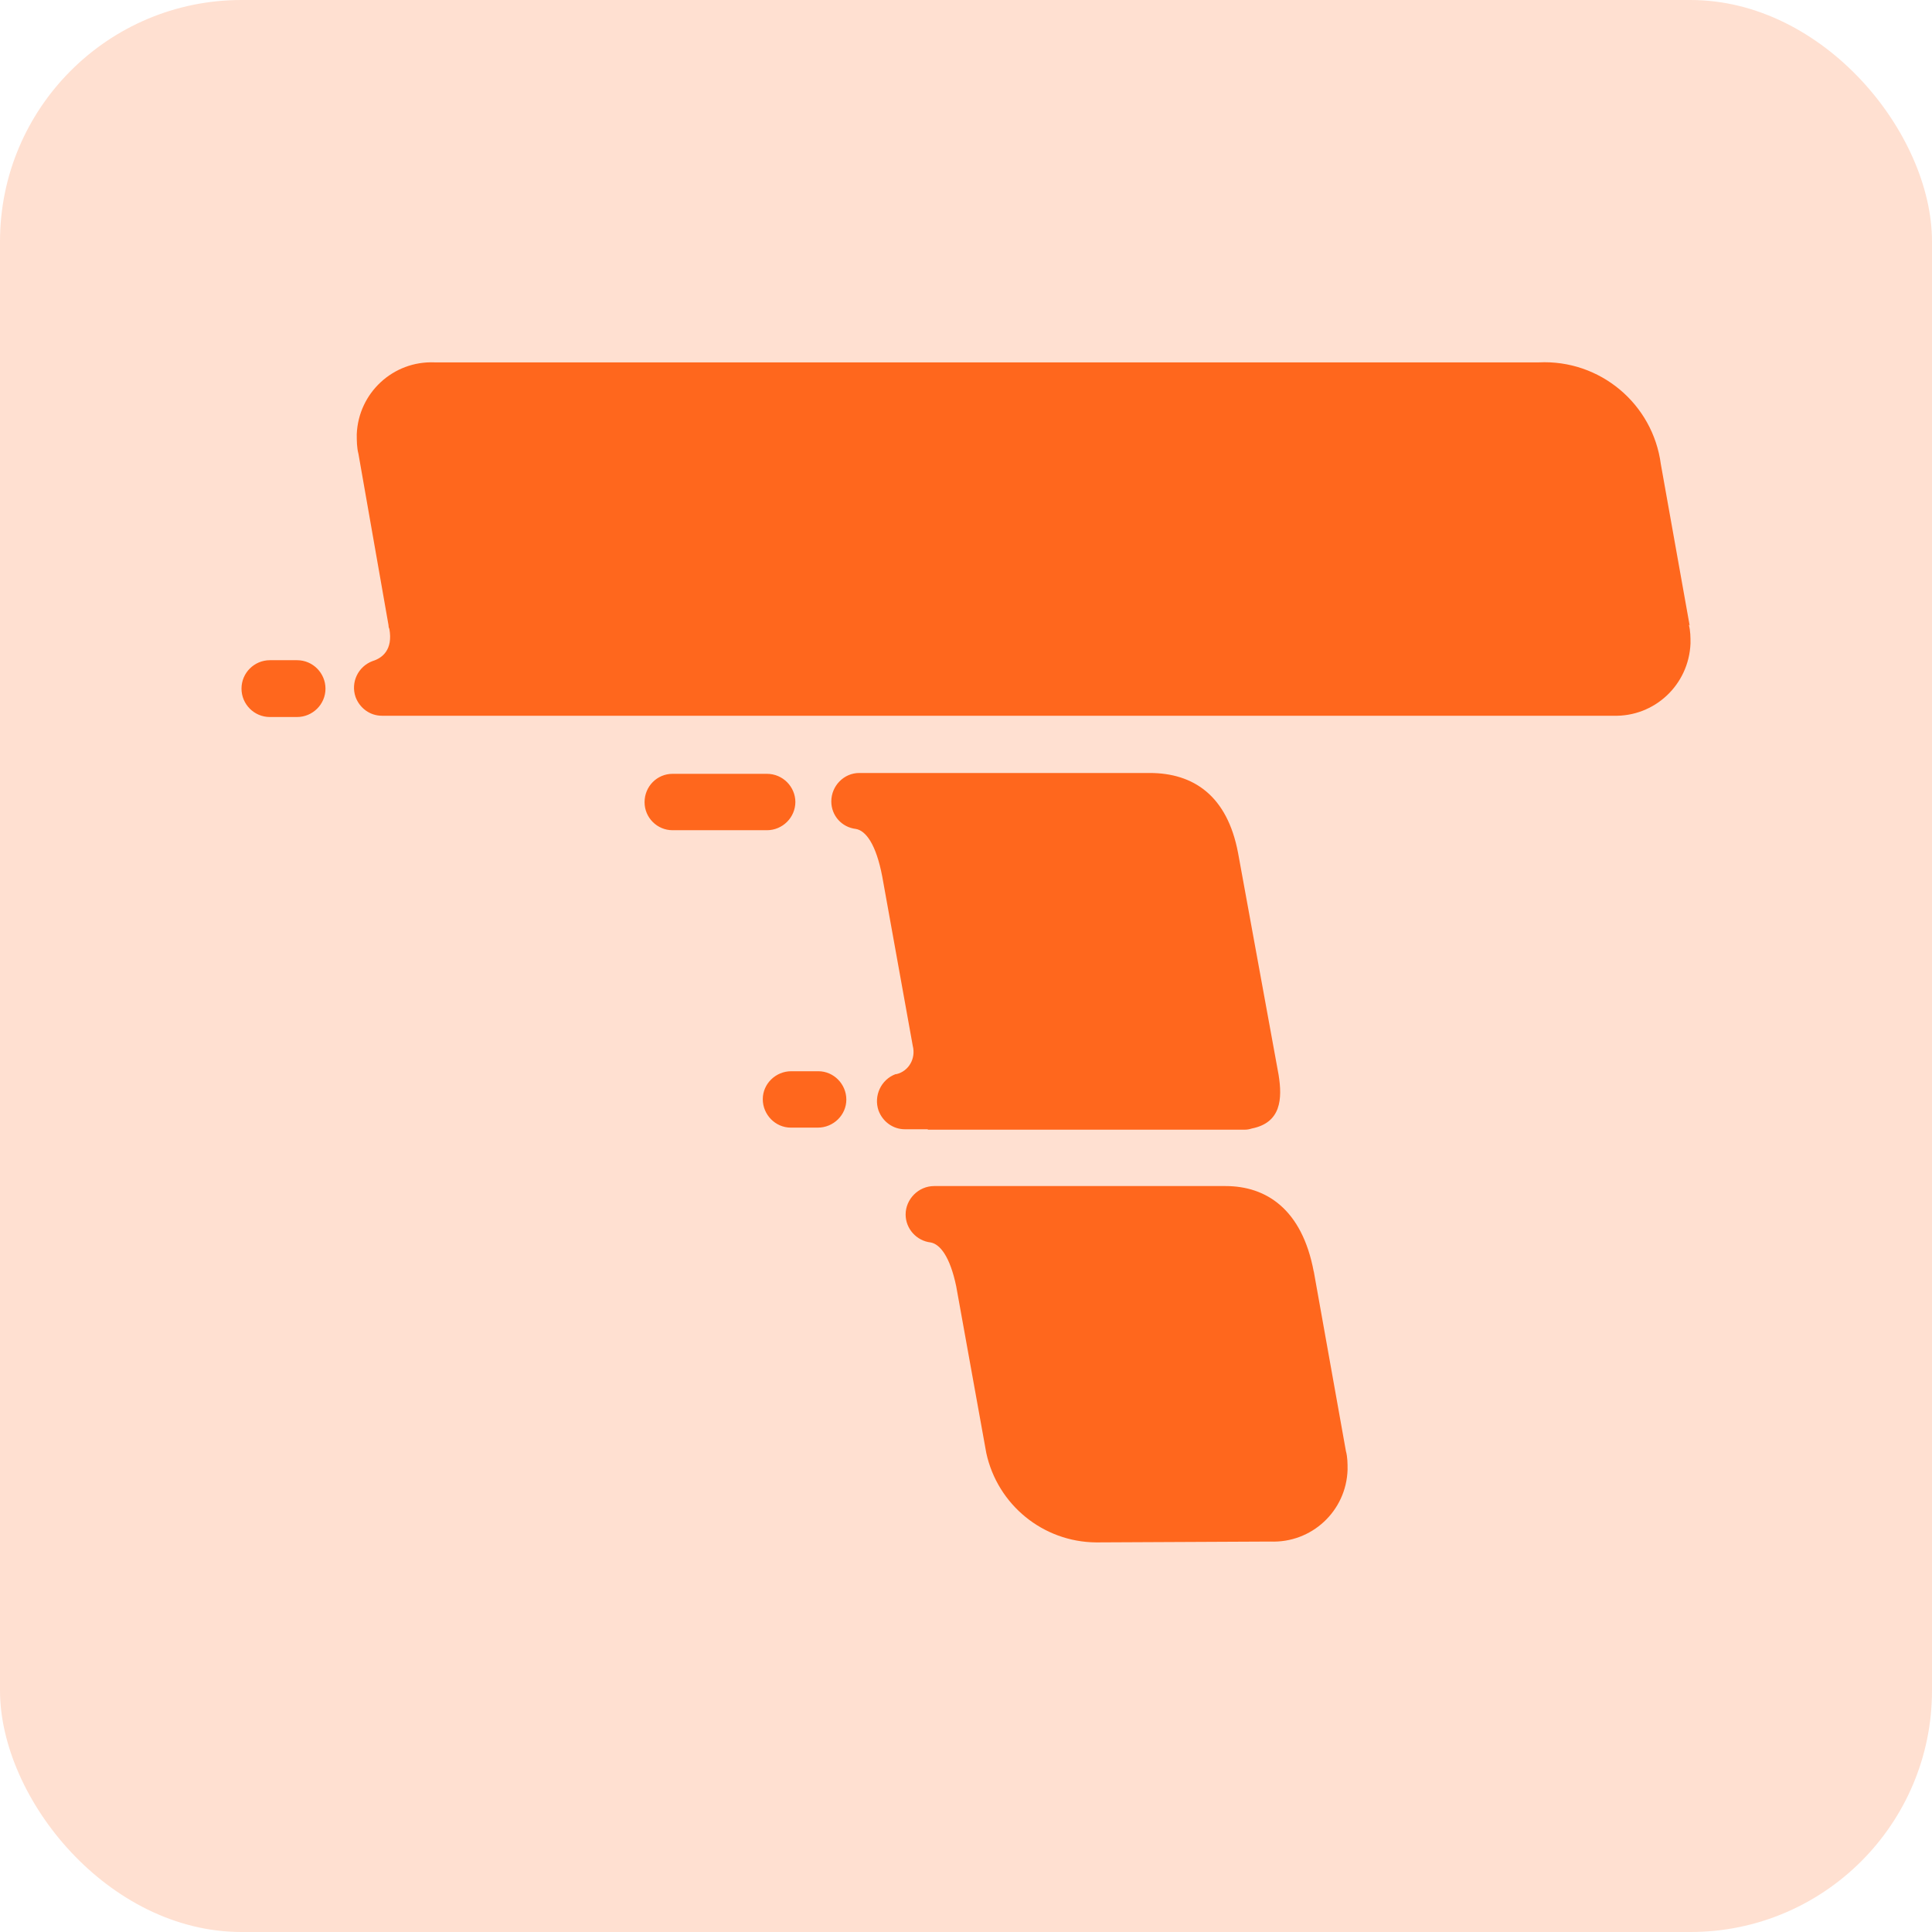
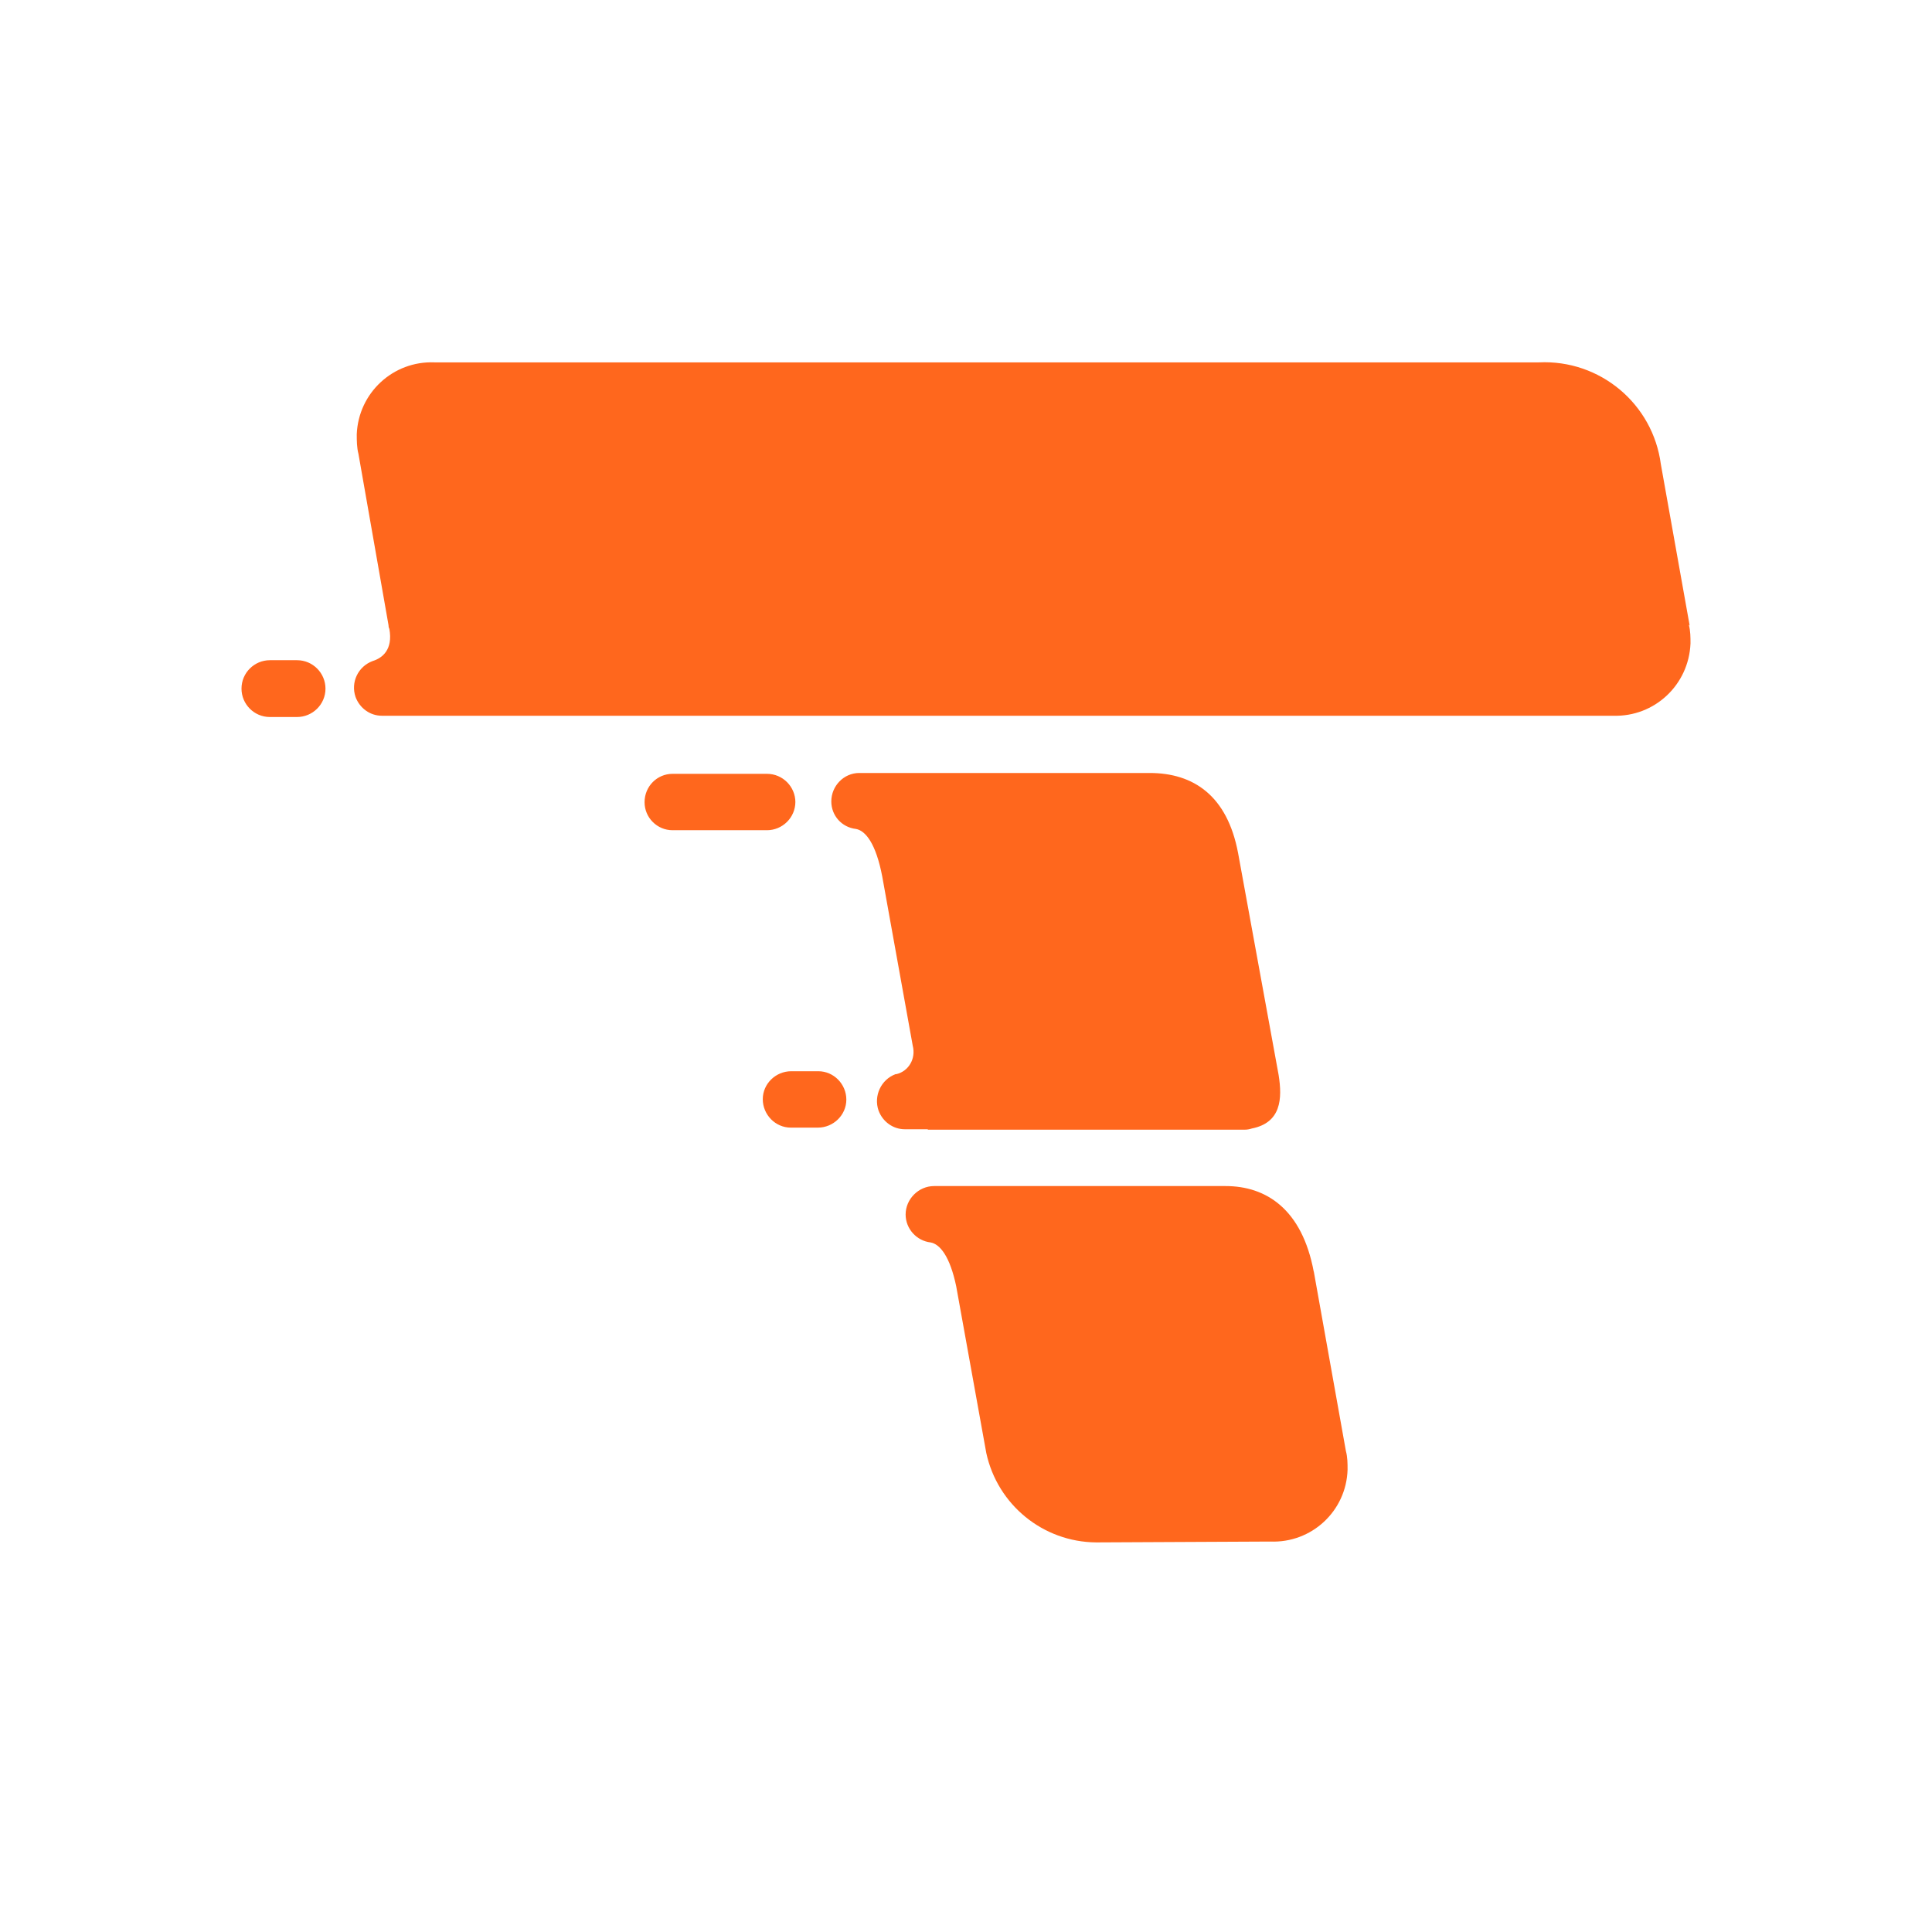
<svg xmlns="http://www.w3.org/2000/svg" width="32" height="32" viewBox="0 0 32 32" fill="none">
-   <rect opacity="0.2" width="32" height="32" rx="4" fill="#FF671D" />
  <path d="M4.92 10.935H4.47C4.214 10.935 4 11.143 4 11.406C4 11.662 4.208 11.876 4.47 11.876H4.92C5.176 11.876 5.391 11.668 5.391 11.406C5.391 11.15 5.183 10.935 4.92 10.935ZM13.554 17.743H13.105C12.849 17.743 12.634 17.95 12.634 18.206C12.634 18.462 12.842 18.677 13.098 18.677H13.547C13.803 18.677 14.018 18.469 14.018 18.213C14.018 17.957 13.81 17.743 13.554 17.743ZM13.174 13.287C13.174 13.031 12.966 12.817 12.703 12.817H11.14C10.884 12.817 10.676 13.024 10.676 13.287C10.676 13.543 10.884 13.751 11.14 13.751H12.703C12.959 13.751 13.174 13.543 13.174 13.28V13.287ZM27.986 10.361L27.509 7.69C27.377 6.687 26.499 5.954 25.489 6.002H7.196C6.511 5.975 5.937 6.507 5.909 7.192C5.909 7.303 5.91 7.414 5.937 7.517L6.435 10.354C6.435 10.354 6.435 10.396 6.449 10.416C6.511 10.762 6.332 10.9 6.172 10.949C5.93 11.039 5.806 11.302 5.889 11.544C5.958 11.731 6.131 11.855 6.325 11.855H26.72C27.405 11.876 27.972 11.343 28 10.658C28 10.555 28 10.451 27.972 10.347L27.986 10.361ZM21.76 21.064C21.566 20.026 20.971 19.645 20.3 19.645H15.471C15.215 19.645 15 19.86 15 20.116C15 20.351 15.18 20.552 15.415 20.579C15.568 20.607 15.734 20.808 15.838 21.306L16.336 24.066C16.522 24.924 17.276 25.54 18.155 25.547L21.04 25.533C21.725 25.561 22.299 25.028 22.32 24.343C22.32 24.239 22.32 24.136 22.292 24.032L21.76 21.057V21.064ZM15.374 18.711H20.618C20.66 18.711 20.694 18.704 20.736 18.691C21.22 18.594 21.241 18.2 21.178 17.805L20.507 14.131C20.328 13.177 19.767 12.803 19.041 12.803H14.232C13.976 12.803 13.769 13.018 13.769 13.274C13.769 13.509 13.942 13.703 14.177 13.73C14.336 13.758 14.509 13.972 14.613 14.519L15.118 17.321C15.173 17.535 15.049 17.743 14.848 17.791H14.834C14.592 17.881 14.468 18.151 14.551 18.393C14.62 18.58 14.793 18.704 14.986 18.704H15.36L15.374 18.711Z" fill="#FF671D" />
</svg>